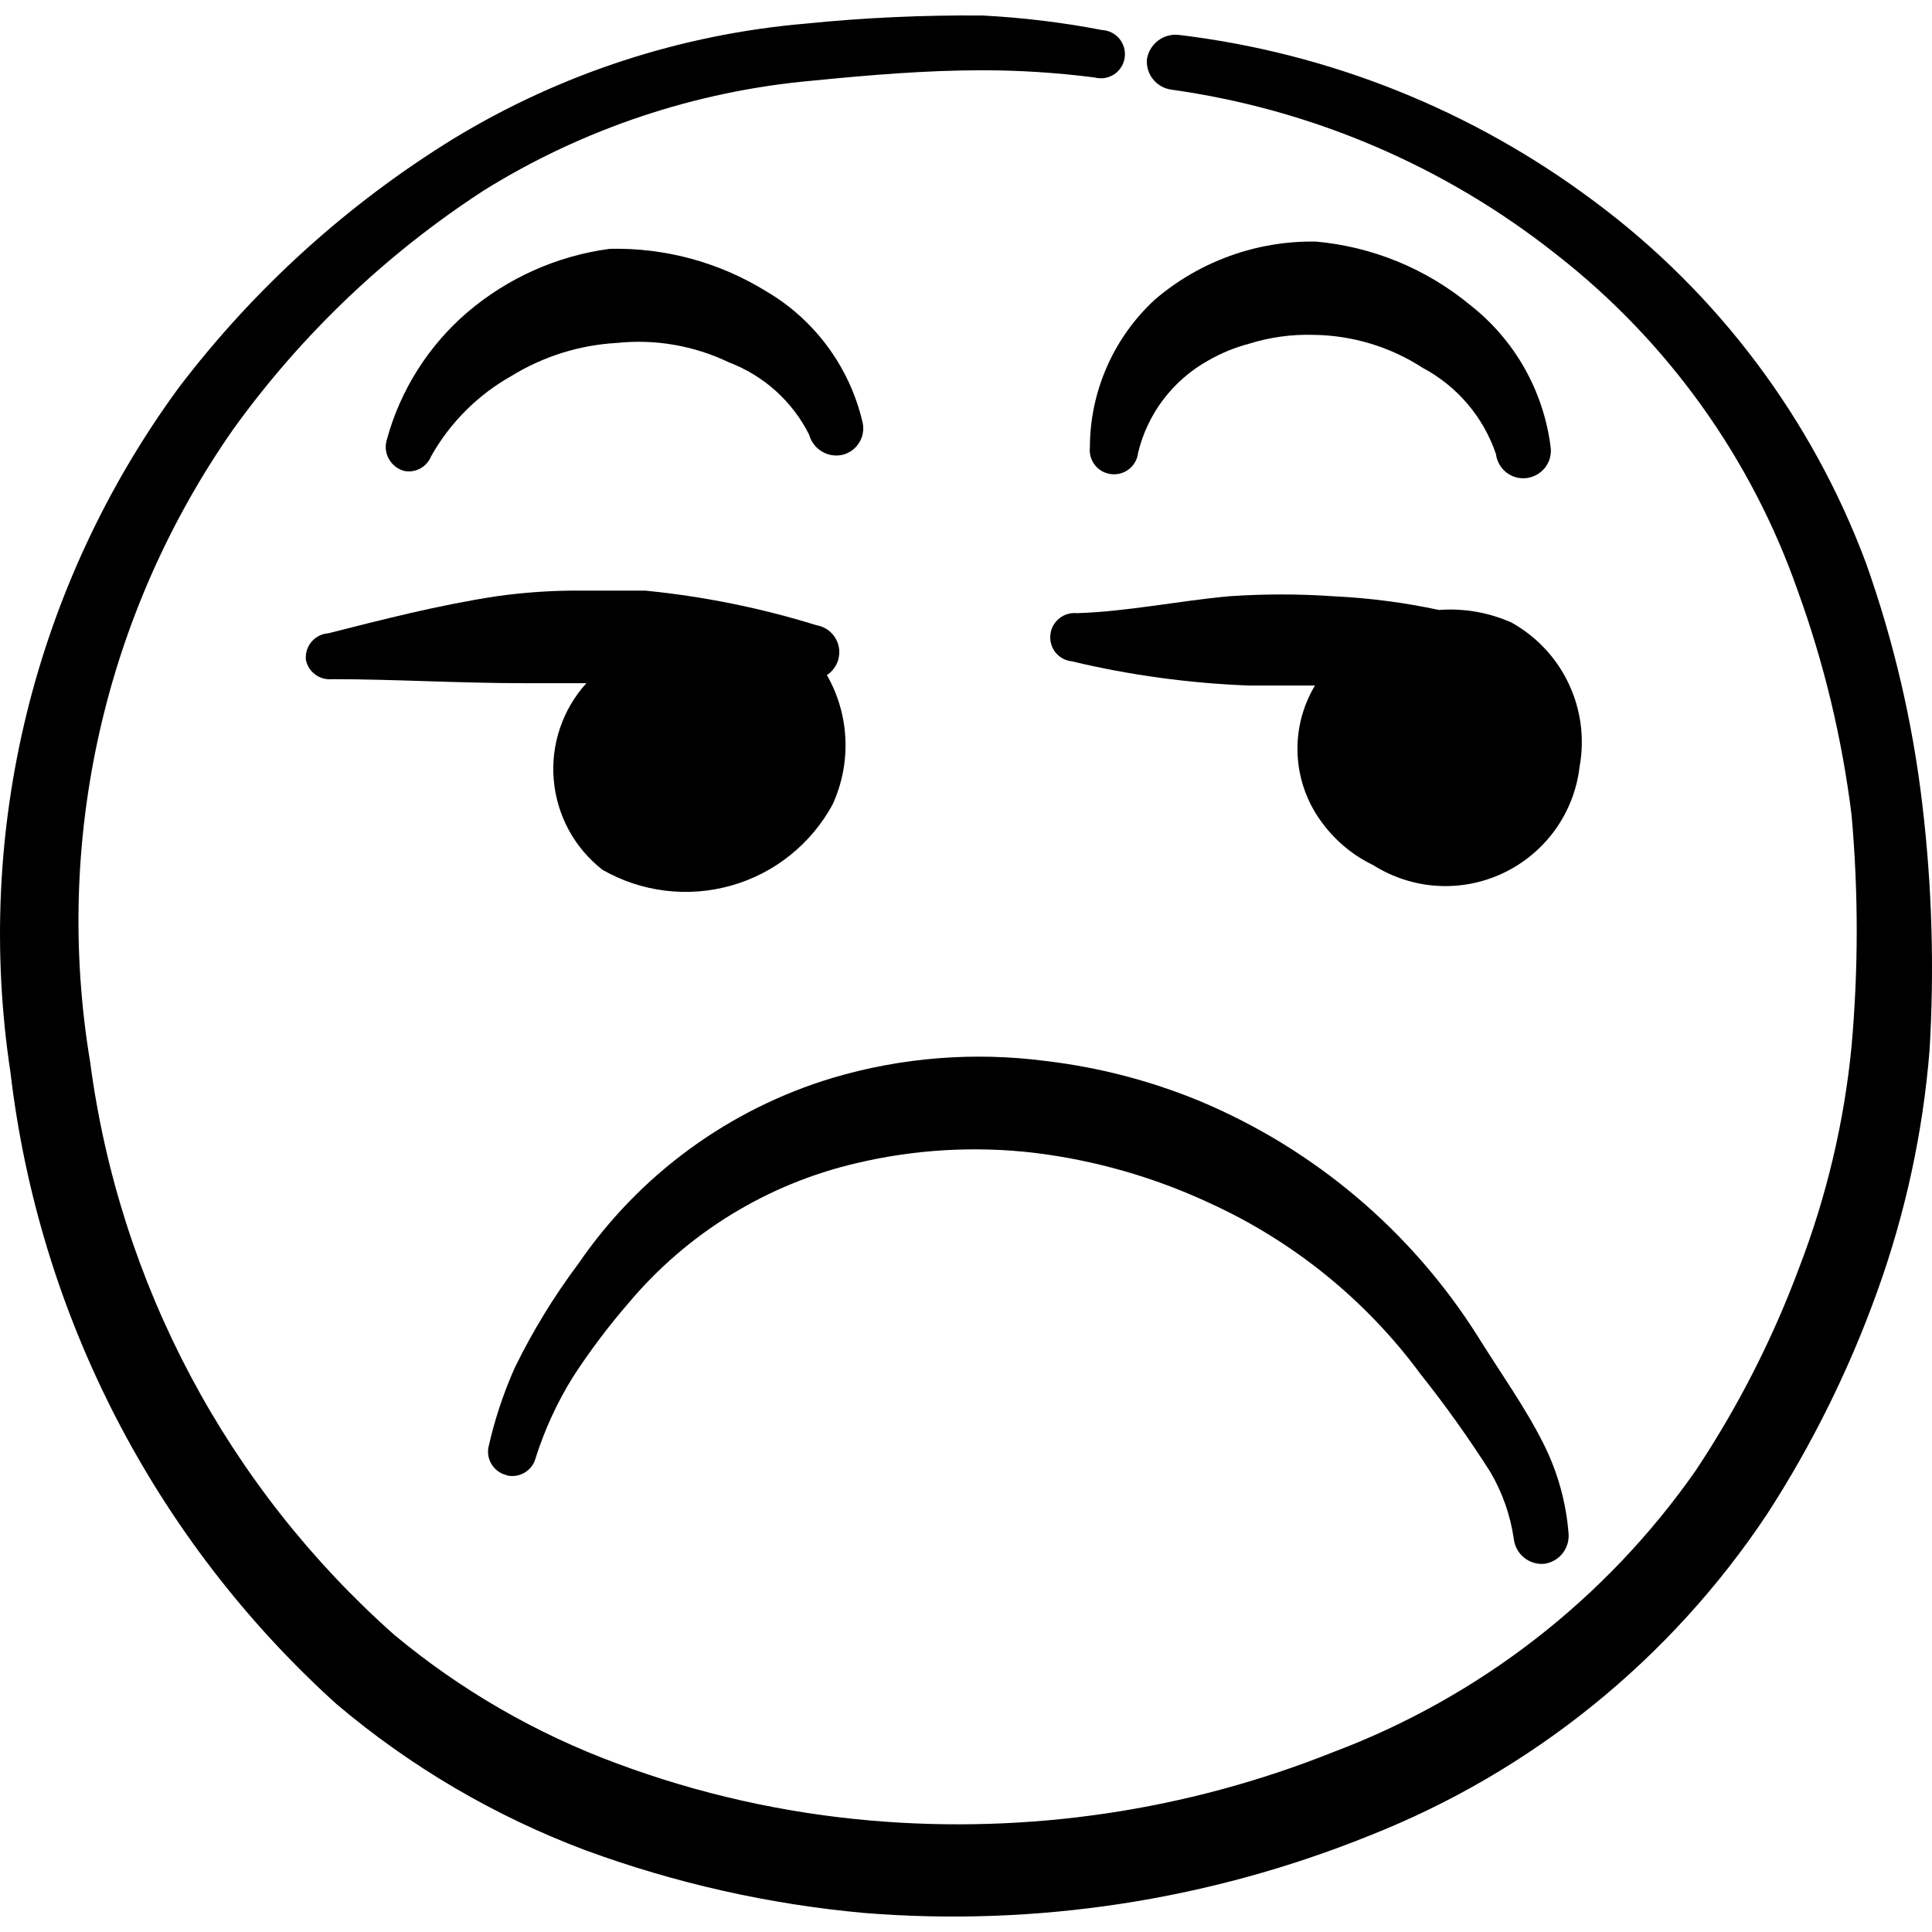
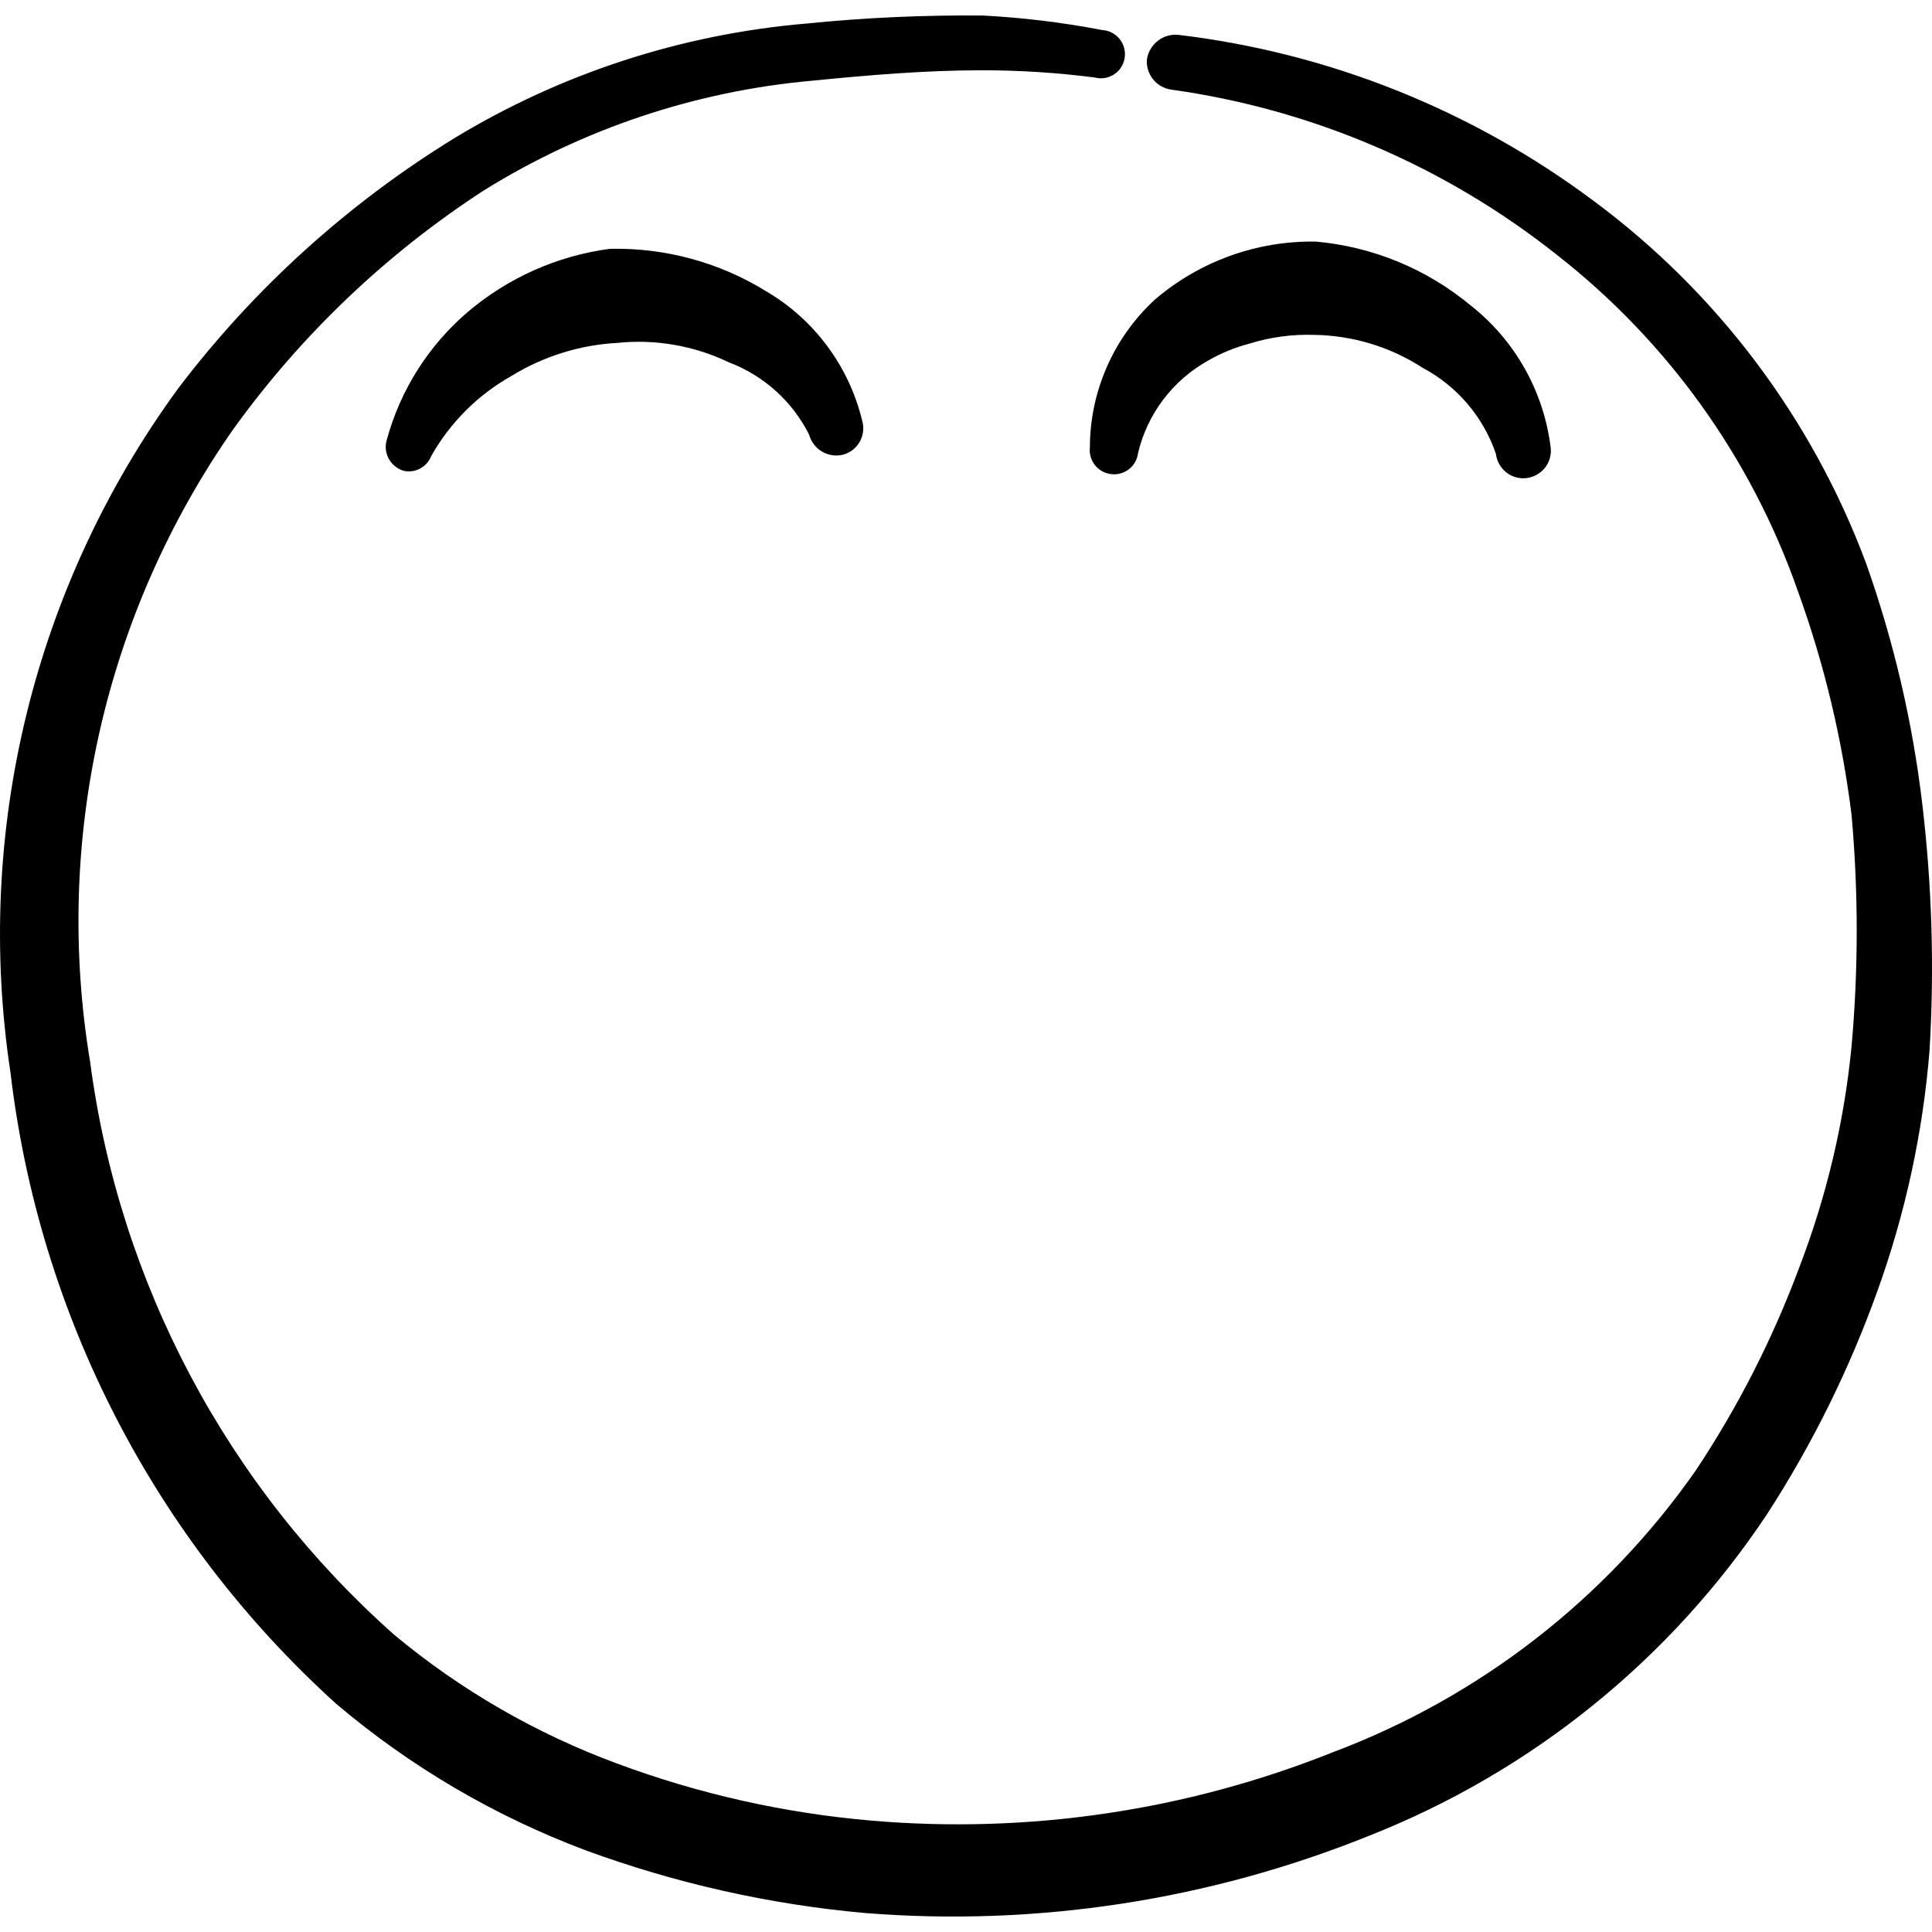
<svg xmlns="http://www.w3.org/2000/svg" fill="none" viewBox="0 0 24 24" id="Smiley-Grumpy--Streamline-Freehand">
  <desc>
    Smiley Grumpy Streamline Icon: https://streamlinehq.com
  </desc>
  <path fill="#000000" d="M23.88 9.995c-0.12 -1.022 -0.355 -2.028 -0.699 -2.998 -0.669 -1.793 -1.841 -3.355 -3.377 -4.496C18.293 1.37 16.512 0.656 14.638 0.433c-0.091 -0.009 -0.182 0.017 -0.254 0.073 -0.072 0.056 -0.121 0.137 -0.136 0.227 -0.009 0.09 0.018 0.179 0.074 0.25 0.056 0.071 0.137 0.117 0.226 0.13 1.749 0.244 3.402 0.951 4.786 2.048 1.379 1.076 2.42 2.526 2.998 4.177 0.327 0.901 0.551 1.836 0.669 2.788 0.085 0.954 0.085 1.914 0 2.868 -0.091 0.941 -0.31 1.865 -0.649 2.748 -0.331 0.89 -0.763 1.738 -1.289 2.528 -1.115 1.594 -2.686 2.813 -4.506 3.497 -1.819 0.727 -3.783 1.017 -5.735 0.849 -1.08 -0.093 -2.142 -0.331 -3.157 -0.709 -1.007 -0.372 -1.943 -0.912 -2.768 -1.599 -2.074 -1.84 -3.415 -4.366 -3.777 -7.114 -0.459 -2.753 0.179 -5.576 1.779 -7.864 0.846 -1.174 1.903 -2.181 3.117 -2.968 1.231 -0.764 2.624 -1.229 4.067 -1.359 0.709 -0.07 1.409 -0.13 2.118 -0.13 0.468 0 0.935 0.03 1.399 0.09 0.041 0.011 0.083 0.012 0.124 0.006 0.041 -0.007 0.081 -0.022 0.116 -0.045 0.035 -0.023 0.065 -0.053 0.087 -0.089 0.023 -0.035 0.038 -0.075 0.044 -0.117 0.006 -0.041 0.004 -0.084 -0.007 -0.124 -0.011 -0.04 -0.03 -0.078 -0.057 -0.111s-0.06 -0.059 -0.097 -0.078c-0.037 -0.019 -0.079 -0.03 -0.12 -0.032 -0.488 -0.094 -0.982 -0.154 -1.479 -0.18 -0.734 -0.007 -1.468 0.026 -2.198 0.1C8.462 0.425 6.964 0.914 5.635 1.722c-1.32 0.813 -2.479 1.863 -3.417 3.097C0.426 7.267 -0.325 10.323 0.13 13.322c0.355 3.018 1.793 5.805 4.047 7.844 0.92 0.78 1.968 1.395 3.097 1.819 1.117 0.41 2.282 0.672 3.467 0.779 2.134 0.171 4.279 -0.158 6.265 -0.959 2.018 -0.795 3.745 -2.19 4.946 -3.997 0.561 -0.867 1.02 -1.796 1.369 -2.768 0.348 -0.966 0.567 -1.974 0.649 -2.998 0.06 -1.016 0.03 -2.036 -0.09 -3.047Z" stroke-width="1" />
-   <path fill="#000000" d="M18.784 7.737c-0.285 -0.129 -0.598 -0.183 -0.909 -0.16 -0.431 -0.092 -0.869 -0.149 -1.309 -0.17 -0.432 -0.03 -0.867 -0.03 -1.299 0 -0.649 0.06 -1.259 0.19 -1.888 0.21 -0.078 -0.008 -0.156 0.014 -0.218 0.063 -0.062 0.049 -0.102 0.119 -0.112 0.197 -0.005 0.04 -0.003 0.081 0.008 0.12 0.011 0.039 0.029 0.076 0.054 0.107 0.025 0.032 0.057 0.058 0.092 0.077 0.036 0.019 0.075 0.031 0.115 0.035 0.721 0.172 1.457 0.272 2.198 0.3h0.819c-0.158 0.263 -0.233 0.568 -0.215 0.875 0.018 0.307 0.128 0.601 0.315 0.844 0.163 0.217 0.375 0.392 0.62 0.51 0.24 0.152 0.514 0.242 0.797 0.259 0.283 0.018 0.567 -0.037 0.823 -0.159 0.257 -0.122 0.478 -0.307 0.644 -0.537 0.166 -0.231 0.27 -0.5 0.303 -0.782 0.064 -0.348 0.018 -0.708 -0.133 -1.029 -0.15 -0.321 -0.398 -0.586 -0.706 -0.76Z" stroke-width="1" />
-   <path fill="#000000" d="M3.797 8.177c0.01 0.078 0.05 0.149 0.112 0.197 0.062 0.049 0.14 0.071 0.218 0.063 0.769 0 1.569 0.05 2.398 0.05h0.759c-0.147 0.162 -0.258 0.352 -0.328 0.559 -0.07 0.207 -0.096 0.426 -0.077 0.643 0.019 0.218 0.082 0.429 0.186 0.621 0.104 0.192 0.247 0.36 0.419 0.495 0.24 0.137 0.505 0.226 0.78 0.259 0.275 0.034 0.553 0.012 0.819 -0.063 0.266 -0.075 0.515 -0.203 0.731 -0.376 0.216 -0.173 0.396 -0.387 0.528 -0.63 0.117 -0.254 0.172 -0.533 0.16 -0.813 -0.012 -0.28 -0.091 -0.553 -0.23 -0.796 0.057 -0.037 0.102 -0.091 0.128 -0.154 0.026 -0.063 0.033 -0.133 0.019 -0.2 -0.014 -0.067 -0.048 -0.128 -0.097 -0.175 -0.049 -0.047 -0.112 -0.079 -0.179 -0.09 -0.693 -0.215 -1.406 -0.359 -2.128 -0.43h-0.919c-0.311 0.003 -0.621 0.027 -0.929 0.07 -0.719 0.11 -1.419 0.29 -2.088 0.46 -0.078 0.005 -0.15 0.04 -0.203 0.098 -0.052 0.058 -0.08 0.134 -0.077 0.212Z" stroke-width="1" />
-   <path fill="#000000" d="M6.295 18.328c0.077 0.018 0.158 0.005 0.225 -0.036 0.067 -0.041 0.116 -0.107 0.135 -0.184 0.112 -0.351 0.266 -0.686 0.46 -0.999 0.211 -0.326 0.445 -0.636 0.699 -0.929 0.728 -0.865 1.717 -1.471 2.818 -1.729 0.726 -0.173 1.477 -0.217 2.218 -0.13 0.75 0.092 1.482 0.301 2.168 0.62 1.043 0.474 1.948 1.206 2.628 2.128 0.311 0.391 0.601 0.798 0.869 1.219 0.149 0.255 0.248 0.537 0.29 0.829 0.01 0.091 0.056 0.174 0.127 0.232 0.071 0.058 0.162 0.086 0.253 0.077 0.089 -0.013 0.17 -0.059 0.226 -0.13 0.056 -0.071 0.082 -0.16 0.074 -0.25 -0.031 -0.386 -0.136 -0.763 -0.31 -1.109 -0.23 -0.46 -0.54 -0.889 -0.819 -1.339 -0.823 -1.303 -2.026 -2.321 -3.447 -2.918 -0.614 -0.254 -1.259 -0.422 -1.919 -0.5 -0.887 -0.116 -1.79 -0.045 -2.648 0.21 -1.285 0.387 -2.399 1.201 -3.157 2.308 -0.303 0.404 -0.567 0.836 -0.789 1.289 -0.143 0.321 -0.254 0.656 -0.33 0.999 -0.012 0.075 0.005 0.152 0.048 0.215 0.043 0.063 0.108 0.108 0.182 0.124Z" stroke-width="1" />
  <path fill="#000000" d="M5.355 5.669c0.235 -0.419 0.581 -0.764 0.999 -0.999 0.395 -0.243 0.845 -0.384 1.309 -0.41 0.476 -0.05 0.957 0.033 1.389 0.24 0.434 0.164 0.791 0.485 0.999 0.899 0.024 0.088 0.081 0.164 0.159 0.21 0.078 0.047 0.172 0.061 0.261 0.04 0.043 -0.012 0.084 -0.032 0.12 -0.059 0.036 -0.027 0.065 -0.062 0.088 -0.101 0.022 -0.039 0.037 -0.082 0.042 -0.127 0.006 -0.045 0.002 -0.09 -0.01 -0.133 -0.08 -0.334 -0.227 -0.649 -0.431 -0.925 -0.204 -0.276 -0.462 -0.509 -0.758 -0.683 -0.584 -0.362 -1.261 -0.546 -1.948 -0.53 -0.653 0.087 -1.267 0.361 -1.769 0.789 -0.483 0.415 -0.831 0.965 -0.999 1.579 -0.012 0.039 -0.017 0.081 -0.013 0.122 0.004 0.041 0.016 0.081 0.036 0.117 0.02 0.036 0.046 0.068 0.078 0.094 0.032 0.026 0.069 0.045 0.109 0.057 0.069 0.015 0.14 0.005 0.202 -0.028 0.062 -0.033 0.111 -0.087 0.137 -0.152Z" stroke-width="1" />
  <path fill="#000000" d="M16.346 3.001c-0.732 -0.012 -1.442 0.244 -1.998 0.719 -0.254 0.234 -0.458 0.518 -0.597 0.835 -0.139 0.316 -0.212 0.658 -0.212 1.004 -0.009 0.078 0.014 0.156 0.062 0.218 0.049 0.062 0.119 0.102 0.197 0.112 0.039 0.006 0.08 0.003 0.118 -0.007 0.039 -0.01 0.075 -0.028 0.106 -0.052 0.032 -0.024 0.058 -0.054 0.078 -0.089 0.02 -0.035 0.033 -0.073 0.037 -0.112 0.057 -0.241 0.164 -0.468 0.314 -0.666 0.15 -0.198 0.339 -0.362 0.555 -0.483 0.16 -0.092 0.331 -0.163 0.51 -0.21 0.262 -0.082 0.535 -0.119 0.809 -0.11 0.479 0.007 0.947 0.149 1.349 0.41 0.428 0.228 0.753 0.61 0.909 1.069 0.011 0.09 0.057 0.172 0.128 0.229 0.071 0.056 0.162 0.082 0.252 0.071 0.09 -0.011 0.172 -0.057 0.229 -0.128 0.056 -0.071 0.082 -0.162 0.071 -0.252 -0.086 -0.699 -0.445 -1.335 -0.999 -1.769 -0.545 -0.451 -1.214 -0.726 -1.918 -0.789Z" stroke-width="1" />
</svg>